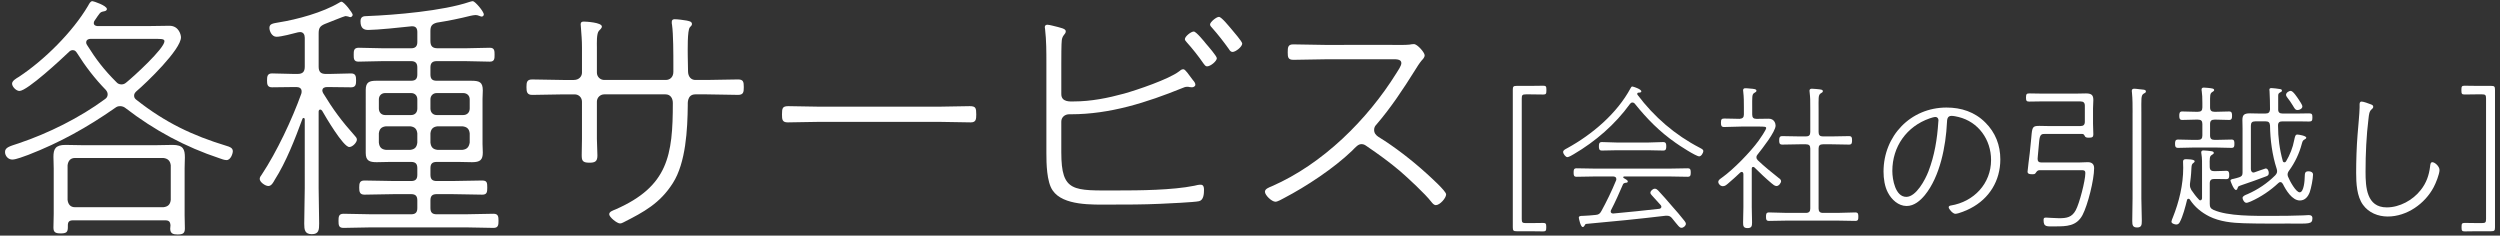
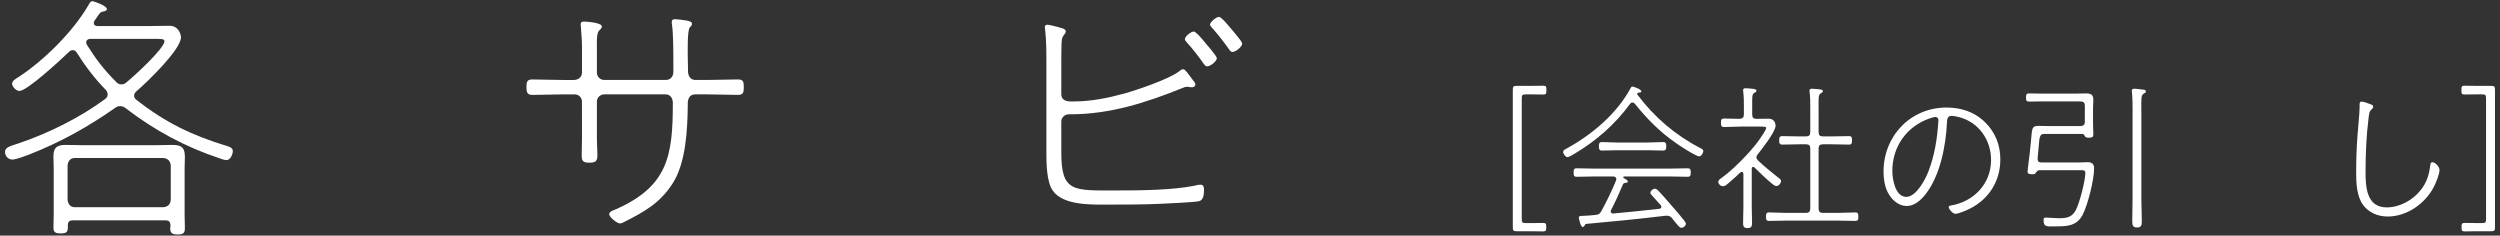
<svg xmlns="http://www.w3.org/2000/svg" version="1.1" id="レイヤー_1" x="0px" y="0px" width="191px" height="18px" viewBox="0 0 191 18" style="enable-background:new 0 0 191 18;" xml:space="preserve">
  <rect x="0" y="0" width="191" height="18" fill="#333333" stroke="none" />
  <style type="text/css">
	.st0{fill:#FFFFFF;}
</style>
  <g>
    <path class="st0" d="M9.184,8.11c-0.18,0-0.26,0.04-0.399,0.14c-2.12,1.48-4.201,2.641-6.622,3.581   c-0.279,0.1-0.939,0.36-1.22,0.36c-0.319,0-0.56-0.28-0.56-0.58c0-0.36,0.379-0.44,1.039-0.66c2.262-0.76,4.682-1.96,6.602-3.381   c0.121-0.08,0.201-0.2,0.201-0.36c0-0.14-0.061-0.24-0.141-0.34c-0.84-0.86-1.561-1.8-2.201-2.82   c-0.079-0.12-0.159-0.22-0.319-0.22c-0.14,0-0.22,0.06-0.3,0.14c-0.541,0.52-3.182,2.98-3.781,2.98c-0.24,0-0.561-0.32-0.561-0.56   c0-0.22,0.32-0.4,0.521-0.52c1.94-1.28,4.101-3.421,5.281-5.421c0.101-0.18,0.181-0.36,0.341-0.36c0.079,0,1.1,0.34,1.1,0.6   c0,0.12-0.12,0.16-0.24,0.18c-0.3,0.06-0.279,0.1-0.721,0.74c-0.02,0.06-0.039,0.08-0.039,0.16c0,0.2,0.24,0.22,0.26,0.22h4.121   c0.46,0,0.939-0.02,1.4-0.02c0.72,0,0.88,0.7,0.88,0.88c0,0.94-2.641,3.48-3.401,4.121c-0.1,0.1-0.18,0.18-0.18,0.34   c0,0.16,0.08,0.24,0.18,0.32c2.182,1.72,4.262,2.721,6.902,3.521c0.199,0.06,0.46,0.14,0.46,0.4c0,0.18-0.16,0.68-0.479,0.68   c-0.16,0-0.381-0.08-0.541-0.14c-2.601-0.86-4.98-2.141-7.161-3.821C9.484,8.17,9.344,8.11,9.184,8.11z M5.184,17.372   c0,0.38-0.141,0.46-0.541,0.46c-0.399,0-0.56-0.08-0.56-0.44c0-0.34,0.021-0.7,0.021-1.041v-3.48c0-0.36-0.021-0.62-0.021-0.88   c0-0.6,0.14-0.92,0.921-0.92c0.399,0,0.8,0.02,1.18,0.02h5.842c0.379,0,0.779-0.02,1.16-0.02c0.82,0,0.939,0.34,0.939,0.96   c0,0.24-0.02,0.5-0.02,0.84v3.561c0,0.34,0.02,0.68,0.02,1.021c0,0.38-0.16,0.46-0.561,0.46c-0.319,0-0.56-0.06-0.56-0.44   c0-0.08,0.021-0.16,0.021-0.26c-0.021-0.28-0.121-0.38-0.4-0.38H5.584c-0.281,0-0.4,0.1-0.4,0.38V17.372z M5.163,15.271   c0.04,0.34,0.22,0.56,0.561,0.56h6.761c0.341-0.04,0.521-0.2,0.561-0.56v-2.641c-0.04-0.34-0.22-0.52-0.561-0.56H5.724   c-0.341,0-0.521,0.22-0.561,0.56V15.271z M9.284,6.449c0.16,0,0.261-0.06,0.38-0.16c0.521-0.42,2.9-2.581,2.9-3.141   c0-0.2-0.279-0.18-1.1-0.18H6.924c-0.18,0-0.34,0.08-0.34,0.28c0,0.06,0.02,0.12,0.06,0.18c0.7,1.12,1.3,1.9,2.241,2.84   C8.984,6.389,9.124,6.449,9.284,6.449z" />
-     <path class="st0" d="M24.463,8.37c-0.08,0-0.119,0.08-0.119,0.16v5.841c0,0.9,0.039,1.8,0.039,2.7c0,0.48-0.02,0.82-0.56,0.82   s-0.58-0.34-0.58-0.8c0-0.9,0.04-1.82,0.04-2.72V9.13c0-0.1-0.061-0.12-0.08-0.12c-0.04,0-0.08,0.02-0.1,0.08   c-0.561,1.52-1.24,3.281-2.121,4.661c-0.1,0.18-0.24,0.46-0.48,0.46s-0.66-0.3-0.66-0.54c0-0.12,0.08-0.24,0.16-0.34   c1.141-1.72,2.32-4.221,3.021-6.181c0.02-0.08,0.02-0.1,0.02-0.18c0-0.24-0.2-0.32-0.4-0.32h-0.18c-0.561,0-1.121,0.02-1.681,0.02   c-0.36,0-0.38-0.24-0.38-0.521c0-0.3,0.02-0.54,0.38-0.54c0.56,0,1.12,0.04,1.681,0.04h0.26c0.4,0,0.561-0.16,0.561-0.56v-2.2   c0-0.24-0.1-0.44-0.36-0.44c-0.06,0-0.12,0.02-0.16,0.02c-0.38,0.1-1.28,0.34-1.64,0.34c-0.361,0-0.541-0.44-0.541-0.68   c0-0.32,0.28-0.34,0.721-0.42c1.4-0.22,3.36-0.76,4.601-1.5c0.04-0.02,0.12-0.08,0.181-0.08c0.199,0,0.859,0.86,0.859,1   c0,0.1-0.1,0.18-0.18,0.18c-0.04,0-0.1-0.02-0.141-0.04c-0.08-0.02-0.16-0.04-0.239-0.04c-0.08,0-1.341,0.52-1.561,0.6   c-0.38,0.16-0.479,0.32-0.479,0.72v2.541c0,0.4,0.16,0.56,0.56,0.56h0.24c0.56,0,1.12-0.04,1.681-0.04   c0.359,0,0.379,0.24,0.379,0.54c0,0.28-0.02,0.521-0.379,0.521c-0.561,0-1.121-0.02-1.681-0.02h-0.16c-0.181,0-0.36,0.06-0.36,0.28   c0,0.06,0.04,0.12,0.061,0.18c0.779,1.28,1.42,2.141,2.42,3.261c0.08,0.1,0.16,0.16,0.16,0.3c0,0.2-0.32,0.56-0.58,0.56   c-0.46,0-1.82-2.32-2.08-2.78C24.562,8.41,24.523,8.37,24.463,8.37z M35.525,3.689c0.641,0,1.26-0.04,1.9-0.04   c0.36,0,0.36,0.24,0.36,0.541c0,0.28,0,0.52-0.36,0.52c-0.641,0-1.26-0.04-1.9-0.04h-2.16c-0.34,0-0.48,0.16-0.48,0.48v0.54   c0,0.34,0.141,0.48,0.48,0.48h2.641c0.62,0,0.88,0.1,0.88,0.74c0,0.2-0.021,0.42-0.021,0.64v3.461c0,0.2,0.021,0.42,0.021,0.64   c0,0.56-0.2,0.74-0.82,0.74c-0.34,0-0.7-0.02-1.04-0.02h-1.66c-0.34,0-0.48,0.14-0.48,0.48v0.5c0,0.34,0.141,0.48,0.48,0.48h1.141   c0.779,0,1.54-0.04,2.32-0.04c0.38,0,0.4,0.16,0.4,0.541c0,0.34-0.021,0.54-0.381,0.54c-0.78,0-1.561-0.04-2.34-0.04h-1.141   c-0.34,0-0.48,0.14-0.48,0.48v0.58c0,0.34,0.141,0.48,0.48,0.48h2.18c0.721,0,1.441-0.04,2.161-0.04c0.36,0,0.38,0.22,0.38,0.54   c0,0.32-0.02,0.54-0.38,0.54c-0.72,0-1.44-0.04-2.161-0.04h-7.141c-0.721,0-1.44,0.04-2.16,0.04c-0.361,0-0.381-0.2-0.381-0.54   c0-0.32,0.02-0.54,0.381-0.54c0.72,0,1.439,0.04,2.16,0.04h3c0.34,0,0.48-0.14,0.48-0.48v-0.58c0-0.34-0.141-0.48-0.48-0.48h-1.24   c-0.76,0-1.54,0.04-2.32,0.04c-0.359,0-0.4-0.22-0.4-0.54c0-0.34,0.041-0.541,0.4-0.541c0.78,0,1.561,0.04,2.32,0.04h1.24   c0.34,0,0.48-0.14,0.48-0.48v-0.5c0-0.34-0.141-0.48-0.48-0.48h-1.6c-0.34,0-0.681,0.02-1.021,0.02c-0.54,0-0.841-0.1-0.841-0.7   V6.869c0-0.6,0.281-0.7,0.82-0.7h2.641c0.34,0,0.48-0.14,0.48-0.48v-0.54c0-0.32-0.141-0.48-0.48-0.48h-2.12   c-0.64,0-1.261,0.04-1.9,0.04c-0.36,0-0.36-0.24-0.36-0.52c0-0.3,0-0.541,0.381-0.541c0.619,0,1.24,0.04,1.88,0.04h2.12   c0.34,0,0.48-0.16,0.48-0.48v-0.76c0-0.26-0.1-0.44-0.38-0.44h-0.06c-0.681,0.08-2.682,0.28-3.301,0.28   c-0.32,0-0.601-0.1-0.601-0.66c0-0.36,0.22-0.4,0.5-0.4c2.141-0.08,5.821-0.4,7.821-1.08c0.061-0.02,0.2-0.06,0.26-0.06   c0.16,0,0.841,0.78,0.841,1.02c0,0.1-0.101,0.16-0.16,0.16s-0.14-0.04-0.2-0.06c-0.08-0.04-0.199-0.06-0.279-0.06   c-0.101,0-0.28,0.04-0.381,0.06c-0.88,0.22-1.68,0.38-2.561,0.52c-0.38,0.1-0.5,0.26-0.5,0.64v0.76c0,0.4,0.16,0.56,0.561,0.56   H35.525z M29.424,7.11c-0.279,0-0.479,0.2-0.479,0.48v0.7c0,0.3,0.2,0.5,0.479,0.5h1.98c0.301,0,0.48-0.2,0.48-0.5v-0.7   c0-0.28-0.18-0.48-0.48-0.48H29.424z M28.944,10.89c0.04,0.36,0.2,0.52,0.54,0.56h1.86c0.34-0.04,0.5-0.2,0.54-0.56v-0.7   c-0.04-0.34-0.2-0.5-0.54-0.54h-1.86c-0.34,0.04-0.5,0.2-0.54,0.54V10.89z M35.886,7.59c0-0.28-0.2-0.48-0.5-0.48h-2.021   c-0.28,0-0.48,0.2-0.48,0.48v0.7c0,0.3,0.2,0.5,0.48,0.5h2.021c0.3,0,0.5-0.2,0.5-0.5V7.59z M35.326,11.45   c0.34-0.04,0.5-0.2,0.56-0.56v-0.7c-0.04-0.34-0.2-0.5-0.56-0.54h-1.9c-0.341,0.04-0.501,0.2-0.541,0.54v0.7   c0.04,0.36,0.2,0.52,0.541,0.56H35.326z" />
    <path class="st0" d="M43.844,6.109c0.399,0,0.619-0.28,0.619-0.56v-1.92c0-0.6-0.039-0.92-0.08-1.52c0-0.06-0.02-0.18-0.02-0.26   c0-0.16,0.1-0.2,0.24-0.2c0.14,0,1.38,0.06,1.38,0.38c0,0.12-0.14,0.24-0.22,0.32c-0.2,0.2-0.16,0.98-0.16,1.28v1.92   c0,0.32,0.26,0.56,0.561,0.56h4.701c0.319,0,0.58-0.22,0.58-0.62v-0.54c0-0.76,0-2.36-0.101-3.041   c-0.021-0.06-0.021-0.16-0.021-0.24c0-0.14,0.08-0.2,0.221-0.2c0.22,0,0.68,0.06,0.9,0.1c0.16,0.04,0.42,0.06,0.42,0.26   c0,0.1-0.04,0.14-0.16,0.26c-0.2,0.22-0.16,1.82-0.16,2.18c0,0.38,0.02,0.74,0.02,1.101v0.06c0,0.46,0.261,0.68,0.561,0.68h0.86   c0.8,0,1.601-0.04,2.4-0.04c0.399,0,0.44,0.18,0.44,0.58c0,0.38-0.021,0.6-0.44,0.6c-0.8,0-1.601-0.04-2.4-0.04h-0.86   c-0.641,0-0.58,0.7-0.58,0.84c-0.02,1.821-0.141,4.381-1.141,5.941c-0.98,1.541-2.2,2.201-3.78,3.001   c-0.08,0.04-0.16,0.08-0.261,0.08c-0.219,0-0.82-0.48-0.82-0.7c0-0.2,0.261-0.28,0.501-0.38c4.001-1.76,4.36-4.121,4.36-8.122   c0-0.36-0.18-0.66-0.56-0.66h-4.681c-0.301,0-0.561,0.24-0.561,0.56v2.84c0,0.24,0.04,1.161,0.04,1.28c0,0.46-0.2,0.541-0.62,0.541   c-0.54,0-0.58-0.18-0.58-0.6c0-0.4,0.02-0.82,0.02-1.221V7.77c0-0.32-0.24-0.56-0.56-0.56h-0.841c-0.8,0-1.6,0.04-2.4,0.04   c-0.4,0-0.439-0.24-0.439-0.6c0-0.38,0.039-0.58,0.439-0.58c0.801,0,1.601,0.04,2.4,0.04H43.844z" />
-     <path class="st0" d="M71.746,8.15c0.779,0,1.561-0.04,2.34-0.04c0.461,0,0.5,0.14,0.5,0.64c0,0.36-0.02,0.6-0.42,0.6   c-0.82,0-1.62-0.04-2.42-0.04h-9.162c-0.801,0-1.601,0.04-2.4,0.04c-0.42,0-0.44-0.22-0.44-0.6c0-0.5,0.04-0.64,0.5-0.64   c0.74,0,1.561,0.04,2.341,0.04H71.746z" />
    <path class="st0" d="M81.084,11.651c0,3.061,0.92,2.9,4.221,2.9c1.76,0,4.261-0.02,5.941-0.36c0.16-0.04,0.32-0.08,0.48-0.08   c0.219,0,0.26,0.18,0.26,0.38c0,0.3-0.021,0.8-0.381,0.88c-0.32,0.08-2.46,0.18-2.961,0.2c-1.3,0.06-2.6,0.06-3.9,0.06   c-1.26,0-3.521,0.1-4.32-1.081c-0.461-0.66-0.48-2.08-0.48-2.86V4.849c0-0.88,0-1.76-0.1-2.62c0-0.06-0.021-0.1-0.021-0.16   c0-0.12,0.08-0.18,0.2-0.18c0.08,0,0.26,0.04,0.34,0.06c0.721,0.18,1.061,0.24,1.061,0.44c0,0.24-0.24,0.26-0.301,0.66   c-0.039,0.24-0.039,1.46-0.039,1.8V7.19c0,0.64,0.72,0.56,0.96,0.56c1.3,0,2.601-0.26,3.841-0.6c1-0.28,3.42-1.1,4.201-1.7   c0.1-0.08,0.18-0.16,0.32-0.16c0.159,0,0.399,0.4,0.74,0.84c0.079,0.08,0.18,0.22,0.18,0.34s-0.141,0.2-0.26,0.2   c-0.041,0-0.141-0.02-0.201-0.02c-0.039-0.02-0.119-0.02-0.16-0.02c-0.14,0-0.239,0.04-0.379,0.1c-2.721,1.1-5.521,2-8.502,2   h-0.141c-0.32,0-0.6,0.22-0.6,0.561V11.651z M92.146,3.349c0.14,0.16,0.82,0.94,0.82,1.1c0,0.22-0.48,0.62-0.74,0.62   c-0.141,0-0.201-0.12-0.281-0.22c-0.34-0.5-0.859-1.16-1.279-1.62c-0.061-0.06-0.141-0.16-0.141-0.24c0-0.2,0.461-0.58,0.68-0.58   C91.386,2.408,92.006,3.169,92.146,3.349z M94.086,2.229c0.141,0.18,0.82,0.94,0.82,1.1c0,0.24-0.5,0.64-0.74,0.64   c-0.14,0-0.22-0.12-0.279-0.22c-0.4-0.56-0.82-1.1-1.281-1.62c-0.06-0.06-0.159-0.16-0.159-0.26c0-0.18,0.479-0.58,0.68-0.58   S93.926,2.049,94.086,2.229z" />
-     <path class="st0" d="M106.164,3.429c0.32,0,1.261,0.02,1.521-0.02c0.08-0.02,0.24-0.04,0.34-0.04c0.26,0,0.82,0.64,0.82,0.86   c0,0.14-0.121,0.28-0.221,0.38c-0.199,0.24-0.359,0.5-0.52,0.76c-0.9,1.44-1.841,2.86-2.941,4.141c-0.119,0.12-0.18,0.24-0.18,0.42   c0,0.24,0.141,0.4,0.32,0.52c1.24,0.76,2.58,1.8,3.66,2.78c0.261,0.24,1.521,1.36,1.521,1.621c0,0.28-0.48,0.82-0.781,0.82   c-0.16,0-0.26-0.14-0.359-0.26c-0.44-0.58-1.801-1.84-2.381-2.34c-0.801-0.68-1.66-1.3-2.541-1.9c-0.14-0.1-0.24-0.16-0.399-0.16   c-0.261,0-0.421,0.2-0.74,0.52c-1.4,1.34-3.461,2.701-5.181,3.601c-0.16,0.08-0.48,0.28-0.66,0.28c-0.281,0-0.801-0.5-0.801-0.76   c0-0.22,0.28-0.32,0.52-0.42c3.901-1.701,7.303-5.081,9.523-8.642c0.1-0.16,0.379-0.56,0.379-0.76c0-0.36-0.479-0.3-0.88-0.3   h-4.981c-0.779,0-1.58,0.04-2.38,0.04c-0.421,0-0.44-0.2-0.44-0.58c0-0.38,0.02-0.6,0.42-0.6c0.801,0,1.601,0.04,2.4,0.04H106.164z   " />
    <path class="st0" d="M118.133,17.391c0,0.228-0.036,0.288-0.24,0.288c-0.084,0-0.611-0.012-0.959-0.012h-1.056   c-0.252,0-0.3-0.048-0.3-0.3V6.861c0-0.252,0.048-0.3,0.3-0.3h1.067c0.348,0,0.875-0.012,0.959-0.012c0.205,0,0.24,0.06,0.24,0.288   v0.096c0,0.228-0.035,0.288-0.24,0.288c-0.084,0-0.611-0.012-0.959-0.012h-0.359c-0.276,0-0.324,0.048-0.324,0.324v9.199   c0,0.264,0.048,0.312,0.324,0.312h0.348c0.348,0,0.875-0.012,0.959-0.012c0.204,0,0.24,0.06,0.24,0.288V17.391z" />
    <path class="st0" d="M124.712,7.832c-0.084,0-0.132,0.048-0.181,0.108c-1.139,1.571-2.638,2.867-4.293,3.838   c-0.107,0.06-0.372,0.228-0.492,0.228c-0.131,0-0.323-0.252-0.323-0.396c0-0.132,0.155-0.204,0.312-0.288   c1.919-1.055,3.803-2.65,4.846-4.593c0.035-0.06,0.06-0.12,0.132-0.12c0.036,0,0.684,0.192,0.684,0.372   c0,0.096-0.144,0.096-0.204,0.096c-0.012,0-0.036,0-0.061,0.012c-0.023,0.012-0.047,0.036-0.047,0.072s0,0.048,0.023,0.084   c1.26,1.679,2.867,3.07,4.75,4.042c0.107,0.06,0.275,0.12,0.275,0.252c0,0.144-0.156,0.408-0.312,0.408   c-0.251,0-1.535-0.839-1.799-1.031c-1.223-0.852-2.182-1.823-3.117-2.986C124.855,7.868,124.796,7.832,124.712,7.832z    M123.08,16.06c-0.012,0.036-0.023,0.06-0.023,0.096c0,0.108,0.084,0.156,0.191,0.156c1.176-0.108,2.352-0.228,3.526-0.36   c0.072-0.012,0.156-0.06,0.156-0.156c0-0.048-0.024-0.084-0.048-0.12c-0.229-0.264-0.456-0.503-0.695-0.768   c-0.037-0.048-0.097-0.108-0.097-0.18c0-0.144,0.192-0.312,0.336-0.312c0.108,0,0.181,0.06,0.252,0.132   c0.36,0.384,0.708,0.78,1.044,1.176c0.336,0.372,0.671,0.768,0.982,1.163c0.049,0.06,0.097,0.144,0.097,0.216   c0,0.132-0.168,0.3-0.336,0.3c-0.156,0-0.252-0.156-0.72-0.731c-0.107-0.132-0.216-0.192-0.396-0.192h-0.083   c-2.015,0.24-4.042,0.444-6.069,0.624c-0.071,0.012-0.071,0.012-0.131,0.12c-0.024,0.048-0.072,0.12-0.145,0.12   c-0.168,0-0.3-0.672-0.3-0.72c0-0.132,0.18-0.132,0.288-0.132c0.216,0,0.768-0.048,0.995-0.072c0.239-0.024,0.323-0.084,0.444-0.3   c0.371-0.671,0.803-1.559,1.127-2.351c0.012-0.024,0.012-0.072,0.012-0.096c0-0.144-0.107-0.18-0.228-0.192h-1.403   c-0.468,0-0.936,0.024-1.403,0.024c-0.216,0-0.228-0.12-0.228-0.324c0-0.204,0.012-0.324,0.228-0.324   c0.468,0,0.936,0.024,1.403,0.024h5.685c0.468,0,0.936-0.024,1.392-0.024c0.228,0,0.24,0.12,0.24,0.324   c0,0.204-0.013,0.324-0.24,0.324c-0.456,0-0.924-0.024-1.392-0.024h-3.454c-0.035,0-0.072,0.024-0.072,0.06   c0,0.024,0.013,0.048,0.037,0.06c0.131,0.084,0.311,0.156,0.311,0.264c0,0.096-0.107,0.096-0.215,0.108   c-0.072,0.012-0.12,0.048-0.145,0.096C123.692,14.789,123.416,15.412,123.08,16.06z M123.572,11.478   c-0.396,0-0.791,0.024-1.188,0.024c-0.216,0-0.228-0.144-0.228-0.324c0-0.18,0.012-0.324,0.228-0.324   c0.396,0,0.792,0.036,1.188,0.036h2.314c0.396,0,0.792-0.036,1.176-0.036c0.229,0,0.24,0.144,0.24,0.324   c0,0.18-0.012,0.324-0.229,0.324c-0.396,0-0.791-0.024-1.188-0.024H123.572z" />
    <path class="st0" d="M133.941,12.75c-0.084,0-0.107,0.072-0.107,0.144v2.926c0,0.384,0.023,0.768,0.023,1.164   c0,0.276-0.023,0.443-0.348,0.443s-0.336-0.18-0.336-0.443c0-0.396,0.023-0.78,0.023-1.164v-2.531   c-0.012-0.072-0.035-0.156-0.131-0.156c-0.037,0-0.072,0.024-0.108,0.048c-0.3,0.288-0.624,0.576-0.948,0.852   c-0.119,0.096-0.215,0.192-0.383,0.192c-0.18,0-0.348-0.168-0.348-0.324s0.144-0.228,0.287-0.336   c0.875-0.624,2.159-1.943,2.795-2.818c0.107-0.144,0.575-0.828,0.575-0.959c0-0.108-0.071-0.12-0.659-0.12h-1.188   c-0.456,0-0.912,0.036-1.367,0.036c-0.216,0-0.24-0.12-0.24-0.324c0-0.24,0.036-0.324,0.24-0.324c0.396,0,0.936,0.024,1.188,0.024   c0.228-0.024,0.324-0.108,0.324-0.336V8.192c0-0.443,0-0.755-0.049-1.187c0-0.036-0.012-0.072-0.012-0.108   c0-0.144,0.107-0.156,0.18-0.156c0.12,0,0.229,0.012,0.336,0.024c0.348,0.024,0.504,0.048,0.504,0.168   c0,0.084-0.072,0.108-0.168,0.168c-0.18,0.108-0.156,0.312-0.156,1.091v0.552c0,0.24,0.096,0.336,0.324,0.336h0.084   c0.287,0,0.563-0.012,0.852-0.012c0.443,0,0.527,0.384,0.527,0.528c0,0.468-1.043,1.787-1.367,2.195   c-0.061,0.072-0.096,0.132-0.096,0.228c0,0.096,0.048,0.168,0.107,0.228c0.504,0.48,1.044,0.912,1.584,1.343   c0.084,0.06,0.191,0.132,0.191,0.252c0,0.132-0.168,0.372-0.348,0.372c-0.133,0-0.275-0.12-0.372-0.204   c-0.456-0.384-0.888-0.792-1.308-1.211C134.014,12.774,133.989,12.75,133.941,12.75z M139.902,10.423   c0.455,0,0.911-0.024,1.355-0.024c0.228,0,0.239,0.12,0.239,0.324c0,0.192-0.012,0.324-0.228,0.324   c-0.456,0-0.912-0.024-1.367-0.024h-0.624c-0.239,0-0.336,0.096-0.336,0.324v4.582c0,0.228,0.097,0.336,0.336,0.336h1.091   c0.469,0,0.924-0.036,1.38-0.036c0.228,0,0.228,0.144,0.228,0.324c0,0.192,0,0.324-0.228,0.324c-0.456,0-0.911-0.024-1.38-0.024   h-3.838c-0.455,0-0.923,0.024-1.379,0.024c-0.216,0-0.228-0.12-0.228-0.324c0-0.192,0.012-0.324,0.228-0.324   c0.456,0,0.924,0.036,1.379,0.036h1.439c0.24,0,0.336-0.108,0.336-0.336v-4.582c0-0.228-0.096-0.324-0.336-0.324h-0.432   c-0.455,0-0.911,0.024-1.367,0.024c-0.228,0-0.24-0.132-0.24-0.324c0-0.204,0.024-0.324,0.24-0.324   c0.456,0,0.912,0.024,1.367,0.024h0.432c0.24,0,0.336-0.096,0.336-0.336V8.408c0-0.827,0-0.911-0.048-1.355   c0-0.036-0.012-0.084-0.012-0.12c0-0.12,0.084-0.156,0.18-0.156c0.108,0,0.239,0.012,0.348,0.024   c0.384,0.036,0.492,0.048,0.492,0.168c0,0.084-0.072,0.108-0.168,0.168c-0.192,0.132-0.156,0.36-0.156,1.271v1.679   c0,0.24,0.097,0.336,0.336,0.336H139.902z" />
    <path class="st0" d="M151.674,9.356c0.779,0.768,1.151,1.739,1.151,2.818c0,1.631-0.839,2.999-2.278,3.742   c-0.24,0.132-0.912,0.419-1.164,0.419c-0.18,0-0.504-0.36-0.504-0.503c0-0.096,0.097-0.12,0.168-0.132   c1.752-0.288,3.07-1.667,3.07-3.478c0-1.547-0.959-2.914-2.494-3.286c-0.144-0.036-0.371-0.084-0.527-0.084   c-0.336,0-0.336,0.3-0.348,0.504c-0.084,1.799-0.528,4.125-1.691,5.553c-0.348,0.42-0.815,0.828-1.391,0.828   c-0.637,0-1.152-0.492-1.428-1.02c-0.252-0.468-0.336-1.079-0.336-1.607c0-2.723,2.062-4.894,4.81-4.894   C149.839,8.216,150.871,8.552,151.674,9.356z M147.428,9.044c-1.762,0.612-2.854,2.159-2.854,4.018   c0,0.647,0.228,1.979,1.067,1.979c0.755,0,1.451-1.319,1.69-1.943c0.469-1.223,0.672-2.471,0.756-3.778   c0-0.036,0.012-0.096,0.012-0.132c0-0.132-0.084-0.252-0.228-0.252C147.752,8.936,147.536,9.008,147.428,9.044z" />
    <path class="st0" d="M155.674,12.15c0,0.192,0.107,0.264,0.3,0.264h2.831c0.227,0,0.467-0.024,0.707-0.024   c0.3,0,0.479,0.144,0.479,0.456c0,0.887-0.479,2.806-0.888,3.586c-0.455,0.852-1.223,0.863-2.074,0.863   c-0.66,0-0.9,0.072-0.9-0.492c0-0.144,0.049-0.18,0.181-0.18c0.168,0,0.636,0.048,0.995,0.048c0.588,0,0.984-0.06,1.283-0.612   c0.276-0.503,0.732-2.254,0.732-2.83c0-0.252-0.133-0.228-0.516-0.228h-2.986c-0.156,0-0.229,0.12-0.301,0.228   c-0.06,0.083-0.144,0.083-0.228,0.083c-0.155,0-0.384,0-0.384-0.191c0-0.096,0.145-1.248,0.168-1.427   c0.084-0.684,0.107-1.164,0.145-1.476c0.059-0.551,0.143-0.6,0.611-0.6c0.203,0,0.42,0.012,0.635,0.012h2.483   c0.228,0,0.335-0.096,0.335-0.336V8.084c0-0.24-0.107-0.335-0.335-0.335h-3.106c-0.275,0-0.54,0.012-0.815,0.012   c-0.204,0-0.24-0.072-0.24-0.312c0-0.276,0.06-0.312,0.276-0.312c0.252,0,0.516,0.012,0.779,0.012h2.891   c0.216,0,0.432-0.012,0.647-0.012c0.468,0,0.552,0.18,0.552,0.516c0,0.204-0.024,0.42-0.024,0.636v1.163   c0,0.276,0.024,0.54,0.024,0.816c0,0.204-0.084,0.251-0.336,0.251c-0.107,0-0.264,0-0.312-0.12   c-0.06-0.096-0.084-0.168-0.215-0.168h-2.807c-0.264,0-0.42,0-0.468,0.563c-0.024,0.276-0.048,0.576-0.108,1.188   C155.686,12.006,155.674,12.126,155.674,12.15z M162.93,8.576c0-0.479,0-1.031-0.048-1.499c0-0.036-0.013-0.096-0.013-0.132   c0-0.132,0.084-0.168,0.192-0.168c0.12,0,0.24,0.024,0.36,0.036c0.275,0.036,0.527,0.012,0.527,0.168c0,0.096-0.072,0.12-0.18,0.18   c-0.204,0.132-0.168,0.408-0.168,1.415v6.584c0,0.564,0.035,1.14,0.035,1.703c0,0.324-0.023,0.516-0.359,0.516   s-0.371-0.18-0.371-0.503c0-0.576,0.023-1.14,0.023-1.715V8.576z" />
-     <path class="st0" d="M169.316,13.073c0.301,0,0.66-0.024,0.768-0.024c0.205,0,0.229,0.12,0.229,0.324   c0,0.18-0.012,0.312-0.229,0.312c-0.071,0-0.467-0.012-0.768-0.012h-0.155c-0.228,0-0.336,0.096-0.336,0.336v1.559   c0,0.252,0.06,0.36,0.288,0.468c1.104,0.492,3.143,0.456,4.365,0.456c0.828,0,1.643,0,2.471-0.036c0.145,0,0.288-0.024,0.443-0.024   c0.168,0,0.276,0.06,0.276,0.24c0,0.479-0.276,0.408-1.751,0.408c-1.164,0-2.314,0.012-3.479-0.024   c-0.898-0.024-1.847-0.12-2.662-0.528c-0.588-0.3-1.092-0.708-1.463-1.271c-0.024-0.048-0.061-0.072-0.108-0.072   c-0.071,0-0.108,0.048-0.12,0.108c-0.119,0.492-0.312,1.235-0.551,1.679c-0.061,0.108-0.133,0.18-0.265,0.18   c-0.108,0-0.372-0.072-0.372-0.216c0-0.06,0.072-0.251,0.108-0.324c0.479-1.199,0.792-2.495,0.792-3.79   c0-0.18-0.013-0.443-0.013-0.479c0-0.132,0.084-0.18,0.192-0.18c0.132,0,0.695,0,0.695,0.156c0,0.06-0.061,0.108-0.096,0.132   c-0.229,0.156-0.084,0.324-0.252,1.511c-0.012,0.06-0.012,0.12-0.012,0.18c0,0.144,0.035,0.24,0.107,0.372   c0.191,0.276,0.348,0.492,0.588,0.744c0.023,0.036,0.061,0.048,0.096,0.048c0.096,0,0.12-0.084,0.133-0.156v-2.327   c0-0.359,0.012-0.719-0.049-1.079c-0.012-0.036-0.012-0.072-0.012-0.108c0-0.12,0.084-0.144,0.18-0.144s0.216,0.012,0.312,0.024   c0.252,0.036,0.467,0.024,0.467,0.168c0,0.072-0.072,0.096-0.156,0.156c-0.167,0.096-0.167,0.24-0.155,0.9   c0,0.24,0.108,0.335,0.336,0.335H169.316z M169.329,8.54c0.323,0,0.647-0.024,0.983-0.024c0.216,0,0.216,0.167,0.216,0.335   s-0.013,0.312-0.216,0.312c-0.336,0-0.66-0.024-0.983-0.024h-0.144c-0.229,0-0.336,0.096-0.336,0.335v0.876   c0,0.24,0.107,0.335,0.336,0.335h0.228c0.36,0,0.72-0.024,1.079-0.024c0.216,0,0.216,0.144,0.216,0.324   c0,0.168,0,0.312-0.216,0.312c-0.359,0-0.719-0.024-1.079-0.024h-1.931c-0.36,0-0.721,0.024-1.08,0.024   c-0.216,0-0.228-0.144-0.228-0.312c0-0.18,0.012-0.324,0.228-0.324c0.359,0,0.72,0.024,1.08,0.024h0.443   c0.24,0,0.336-0.096,0.336-0.335V9.475c0-0.24-0.096-0.335-0.336-0.335h-0.216c-0.336,0-0.659,0.024-0.995,0.024   c-0.204,0-0.217-0.156-0.217-0.324s0.013-0.324,0.217-0.324c0.336,0,0.659,0.024,0.995,0.024h0.216c0.24,0,0.336-0.096,0.336-0.336   V7.868c0-0.408-0.012-0.66-0.049-0.912c-0.012-0.036-0.012-0.084-0.012-0.12c0-0.12,0.084-0.144,0.18-0.144   c0.097,0,0.229,0.012,0.324,0.024c0.312,0.036,0.456,0.048,0.456,0.168c0,0.072-0.072,0.096-0.155,0.156   c-0.168,0.108-0.156,0.264-0.156,0.828v0.336c0,0.24,0.107,0.336,0.336,0.336H169.329z M173.095,12.87   c0.168,0,0.24,0.204,0.24,0.348c0,0.168-0.084,0.216-0.228,0.264c-0.6,0.228-1.199,0.444-1.812,0.648   c-0.276,0.096-0.3,0.108-0.323,0.192c-0.037,0.108-0.061,0.192-0.145,0.192c-0.18,0-0.42-0.696-0.42-0.708   c0-0.108,0.156-0.132,0.24-0.144c0.168-0.036,0.275-0.072,0.432-0.12c0.203-0.072,0.252-0.156,0.252-0.36v-3.37   c0-0.216-0.012-0.419-0.012-0.636c0-0.396,0.131-0.516,0.575-0.516c0.204,0,0.407,0.012,0.624,0.012h0.575   c0.216,0,0.312-0.084,0.336-0.3c0-0.3-0.012-1.14-0.036-1.403c0-0.024-0.012-0.084-0.012-0.12c0-0.096,0.072-0.12,0.156-0.12   c0.155,0,0.467,0.048,0.635,0.072c0.072,0.012,0.168,0.024,0.168,0.12c0,0.084-0.071,0.108-0.168,0.156   c-0.119,0.072-0.119,0.144-0.119,0.3v0.996c0,0.216,0.119,0.3,0.324,0.3h1.234c0.264,0,0.54-0.012,0.804-0.012   c0.228,0,0.252,0.084,0.252,0.312c0,0.24-0.036,0.312-0.252,0.312c-0.264,0-0.54-0.012-0.804-0.012h-1.234   c-0.229,0-0.336,0.084-0.336,0.312c0,0.899,0.119,1.847,0.359,2.698c0.012,0.072,0.06,0.12,0.132,0.12   c0.048,0,0.084-0.024,0.12-0.072c0.3-0.503,0.516-1.043,0.623-1.619c0.061-0.275,0.084-0.432,0.24-0.432   c0.107,0,0.684,0.096,0.684,0.24c0,0.072-0.096,0.12-0.145,0.144c-0.131,0.072-0.143,0.144-0.203,0.348   c-0.18,0.696-0.527,1.427-0.959,2.015c-0.072,0.096-0.121,0.192-0.121,0.312c0,0.084,0.024,0.144,0.061,0.216   c0.096,0.252,0.576,1.139,0.863,1.139c0.324,0,0.384-0.936,0.384-1.163c0.013-0.288,0-0.444,0.3-0.444   c0.156,0,0.336,0.072,0.336,0.252c0,0.312-0.144,1.043-0.252,1.343c-0.132,0.348-0.359,0.635-0.756,0.635   c-0.588,0-1.066-0.792-1.295-1.259c-0.048-0.072-0.096-0.144-0.191-0.144c-0.072,0-0.12,0.036-0.168,0.084   c-0.6,0.563-1.332,1.055-2.087,1.391c-0.072,0.024-0.252,0.108-0.336,0.108c-0.181,0-0.3-0.276-0.3-0.372   c0-0.156,0.252-0.24,0.371-0.288c0.792-0.348,1.512-0.828,2.123-1.439c0.084-0.096,0.145-0.18,0.145-0.312   c0-0.072-0.012-0.132-0.036-0.204c-0.336-1.031-0.491-2.207-0.504-3.298c-0.024-0.228-0.108-0.312-0.336-0.312h-0.792   c-0.239,0-0.335,0.096-0.335,0.336v3.322c0.012,0.132,0.06,0.252,0.204,0.252c0.035,0,0.06-0.012,0.096-0.024   C172.375,13.122,173.059,12.87,173.095,12.87z M175.613,7.593c0.072,0.12,0.288,0.408,0.288,0.54c0,0.167-0.216,0.275-0.372,0.275   c-0.18,0-0.24-0.156-0.359-0.348c-0.145-0.252-0.264-0.396-0.432-0.624c-0.036-0.048-0.084-0.12-0.084-0.192   c0-0.156,0.203-0.3,0.359-0.3C175.193,6.945,175.506,7.437,175.613,7.593z" />
    <path class="st0" d="M181.113,7.965c0.096,0.036,0.203,0.072,0.203,0.192c0,0.096-0.06,0.132-0.119,0.192   c-0.192,0.156-0.205,0.408-0.24,0.684c-0.168,1.355-0.229,2.722-0.229,4.09c0,1.163,0.072,2.722,1.619,2.722   c0.984,0,1.991-0.552,2.591-1.319c0.433-0.54,0.636-1.127,0.72-1.799c0.012-0.108,0.023-0.336,0.168-0.336   c0.191,0,0.552,0.312,0.552,0.6c0,0.312-0.288,1.02-0.444,1.308c-0.671,1.271-2.051,2.243-3.514,2.243   c-0.731,0-1.451-0.288-1.883-0.888c-0.48-0.647-0.527-1.667-0.527-2.458c0-0.888,0.035-2.015,0.107-2.891   c0.036-0.468,0.156-1.715,0.156-2.087V7.989c0-0.108,0.012-0.228,0.156-0.228C180.573,7.76,180.957,7.905,181.113,7.965z" />
    <path class="st0" d="M188.303,17.031c0.084,0,0.611,0.012,0.959,0.012h0.348c0.276,0,0.324-0.048,0.324-0.312V7.532   c0-0.276-0.048-0.324-0.324-0.324h-0.359c-0.348,0-0.875,0.012-0.959,0.012c-0.204,0-0.24-0.06-0.24-0.288V6.837   c0-0.228,0.036-0.288,0.24-0.288c0.084,0,0.611,0.012,0.959,0.012h1.067c0.252,0,0.3,0.048,0.3,0.3v10.506   c0,0.251-0.048,0.3-0.3,0.3h-1.056c-0.348,0-0.875,0.012-0.959,0.012c-0.204,0-0.24-0.06-0.24-0.288v-0.072   C188.062,17.092,188.099,17.031,188.303,17.031z" />
  </g>
</svg>